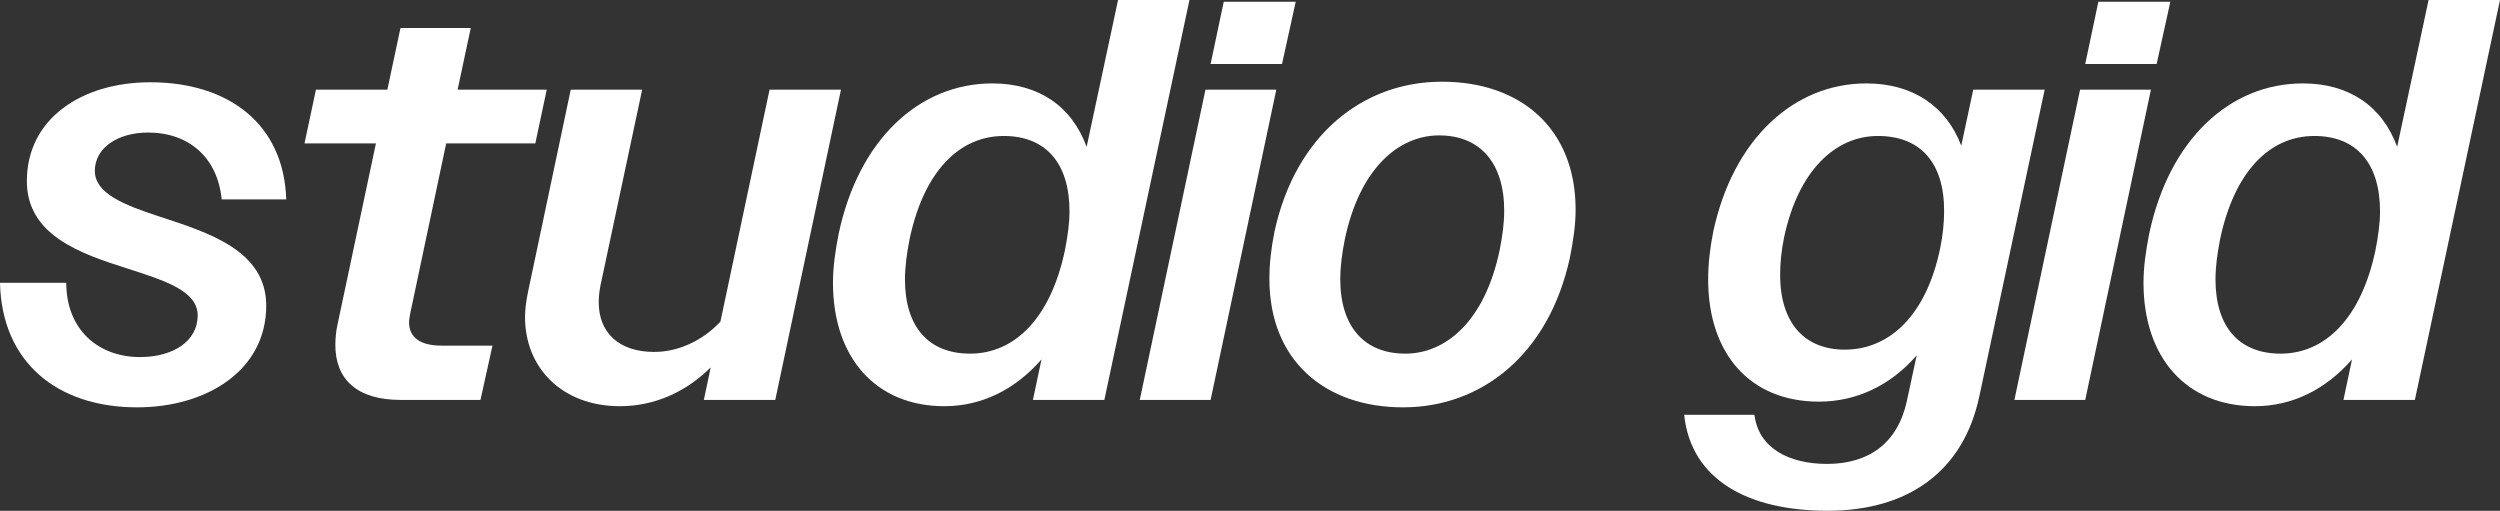
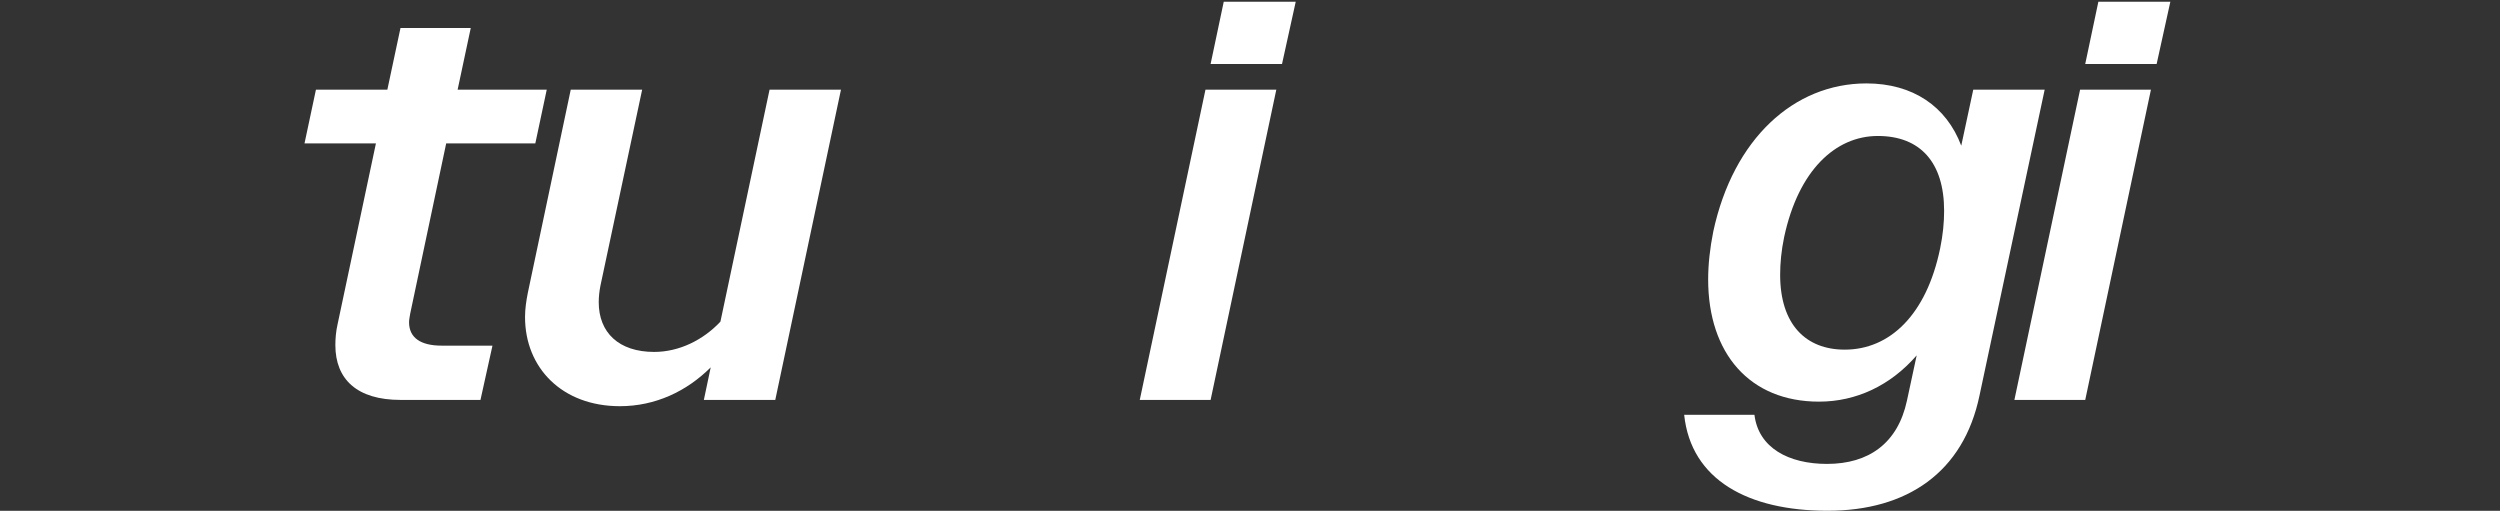
<svg xmlns="http://www.w3.org/2000/svg" id="Ebene_2" viewBox="0 0 437.59 89.41">
  <rect x="0" y="0" width="437.59" height="89.41" fill="#333333" stroke="none" />
  <g id="Ebene_1-2">
    <g>
-       <path d="M0,49.5H11.6c0,8.3,5.7,13,12.9,13,5.7,0,10.1-2.7,10.1-7.3,0-4.3-5.8-6.1-12.3-8.2-8.2-2.6-17.6-5.8-17.6-15.3,0-11,9.7-17.3,21.6-17.3,13.7,0,23.4,7.3,23.8,20.5h-11.3c-.7-7.2-5.6-11.7-12.9-11.7-5.3,0-9.3,2.7-9.3,6.7s5.2,6,11.3,8c8.5,2.8,18.7,5.9,18.7,15.6,0,11.4-10.5,17.8-22.6,17.8C9.9,71.3,.3,63.3,0,49.5Z" fill="#fff" />
      <path d="M58.7,60.4c0-1.1,.1-2.4,.4-3.7l6.7-31.6h-12.5l2-9.4h12.5l2.3-10.8h12.3l-2.3,10.8h15.6l-2,9.4h-15.6l-6.3,29.8c-.1,.6-.2,1.1-.2,1.5,0,2.7,2,4.1,5.7,4.1h8.9l-2.1,9.5h-14c-7.6,0-11.4-3.6-11.4-9.6Z" fill="#fff" />
      <path d="M91.9,55.5c0-1.4,.2-2.8,.5-4.3l7.5-35.5h12.5l-7.3,34.3c-.2,1-.3,2-.3,2.9,0,5.3,3.5,8.7,9.7,8.7,4.4,0,8.6-2.1,11.6-5.3l8.6-40.6h12.5l-11.5,54.3h-12.5l1.2-5.7c-4.2,4.2-9.7,6.8-15.9,6.8-10.1,0-16.6-6.7-16.6-15.6Z" fill="#fff" />
-       <path d="M145.8,49.5c0-2.7,.4-5.6,1-8.6,3.5-16.5,14.1-26.3,26.9-26.3,8.1,0,13.9,4,16.5,11.1L195.7,0h12.5l-14.9,70h-12.5l1.5-7.1c-4.6,5.3-10.5,8.2-17,8.2-12,0-19.5-8.5-19.5-21.6Zm40.6-5.7c.5-2.5,.8-4.8,.8-6.8,0-8.5-4.2-13.2-11.5-13.2-7.8,0-14,6.2-16.5,18.1-.5,2.6-.8,4.9-.8,7,0,8.4,4.2,13,11.4,13,7.8,0,14.1-6.2,16.6-18.1Z" fill="#fff" />
-       <path d="M211,15.7h12.4l-11.5,54.3h-12.4l11.5-54.3Zm3.2-15.4h12.6l-2.4,10.9h-12.5l2.3-10.9Z" fill="#fff" />
-       <path d="M222.19,48.8c0-2.6,.3-5.3,.9-8.3,3.7-16.9,15.5-26.2,29.3-26.2s23.4,8.2,23.4,22.4c0,2.6-.4,5.4-1,8.4-3.7,17-15.5,26.2-29.2,26.2s-23.4-8.2-23.4-22.5Zm40.3-5c.5-2.5,.8-4.8,.8-6.9,0-8.5-4.3-13.2-11.4-13.2s-13.9,5.8-16.5,18.2c-.5,2.5-.8,4.9-.8,6.9,0,8.5,4.3,13.1,11.4,13.1s13.9-5.7,16.5-18.1Z" fill="#fff" />
+       <path d="M211,15.7h12.4l-11.5,54.3h-12.4l11.5-54.3Zm3.2-15.4h12.6l-2.4,10.9h-12.5l2.3-10.9" fill="#fff" />
      <path d="M298.99,48.9c0-2.6,.3-5.4,.9-8.4,3.5-16.2,14.1-25.9,26.8-25.9,8.1,0,14,4,16.6,10.9l2.1-9.8h12.5l-11.4,53.5c-2.8,13.5-12.7,20.2-26.6,20.2s-23.9-5.4-25.1-16.8h12.3c.7,5.8,6,8.6,12.7,8.6,7.3,0,12.4-3.6,14-11.1l1.7-7.9c-4.6,5.3-10.6,8.1-17.1,8.1-12.1,0-19.4-8.4-19.4-21.4Zm40.6-5.4c.5-2.4,.7-4.6,.7-6.6,0-8.5-4.2-13.1-11.6-13.1s-13.9,6-16.4,17.7c-.5,2.4-.7,4.6-.7,6.6,0,8.7,4.5,13.1,11.3,13.1,7.9,0,14.3-6.1,16.7-17.7Z" fill="#fff" />
      <path d="M364.09,15.7h12.4l-11.5,54.3h-12.4l11.5-54.3Zm3.2-15.4h12.6l-2.4,10.9h-12.5l2.3-10.9Z" fill="#fff" />
-       <path d="M375.19,49.5c0-2.7,.4-5.6,1-8.6,3.5-16.5,14.1-26.3,26.9-26.3,8.1,0,13.9,4,16.5,11.1l5.5-25.7h12.5l-14.9,70h-12.5l1.5-7.1c-4.6,5.3-10.5,8.2-17,8.2-12,0-19.5-8.5-19.5-21.6Zm40.6-5.7c.5-2.5,.8-4.8,.8-6.8,0-8.5-4.2-13.2-11.5-13.2-7.8,0-14,6.2-16.5,18.1-.5,2.6-.8,4.9-.8,7,0,8.4,4.2,13,11.4,13,7.8,0,14.1-6.2,16.6-18.1Z" fill="#fff" />
    </g>
  </g>
</svg>